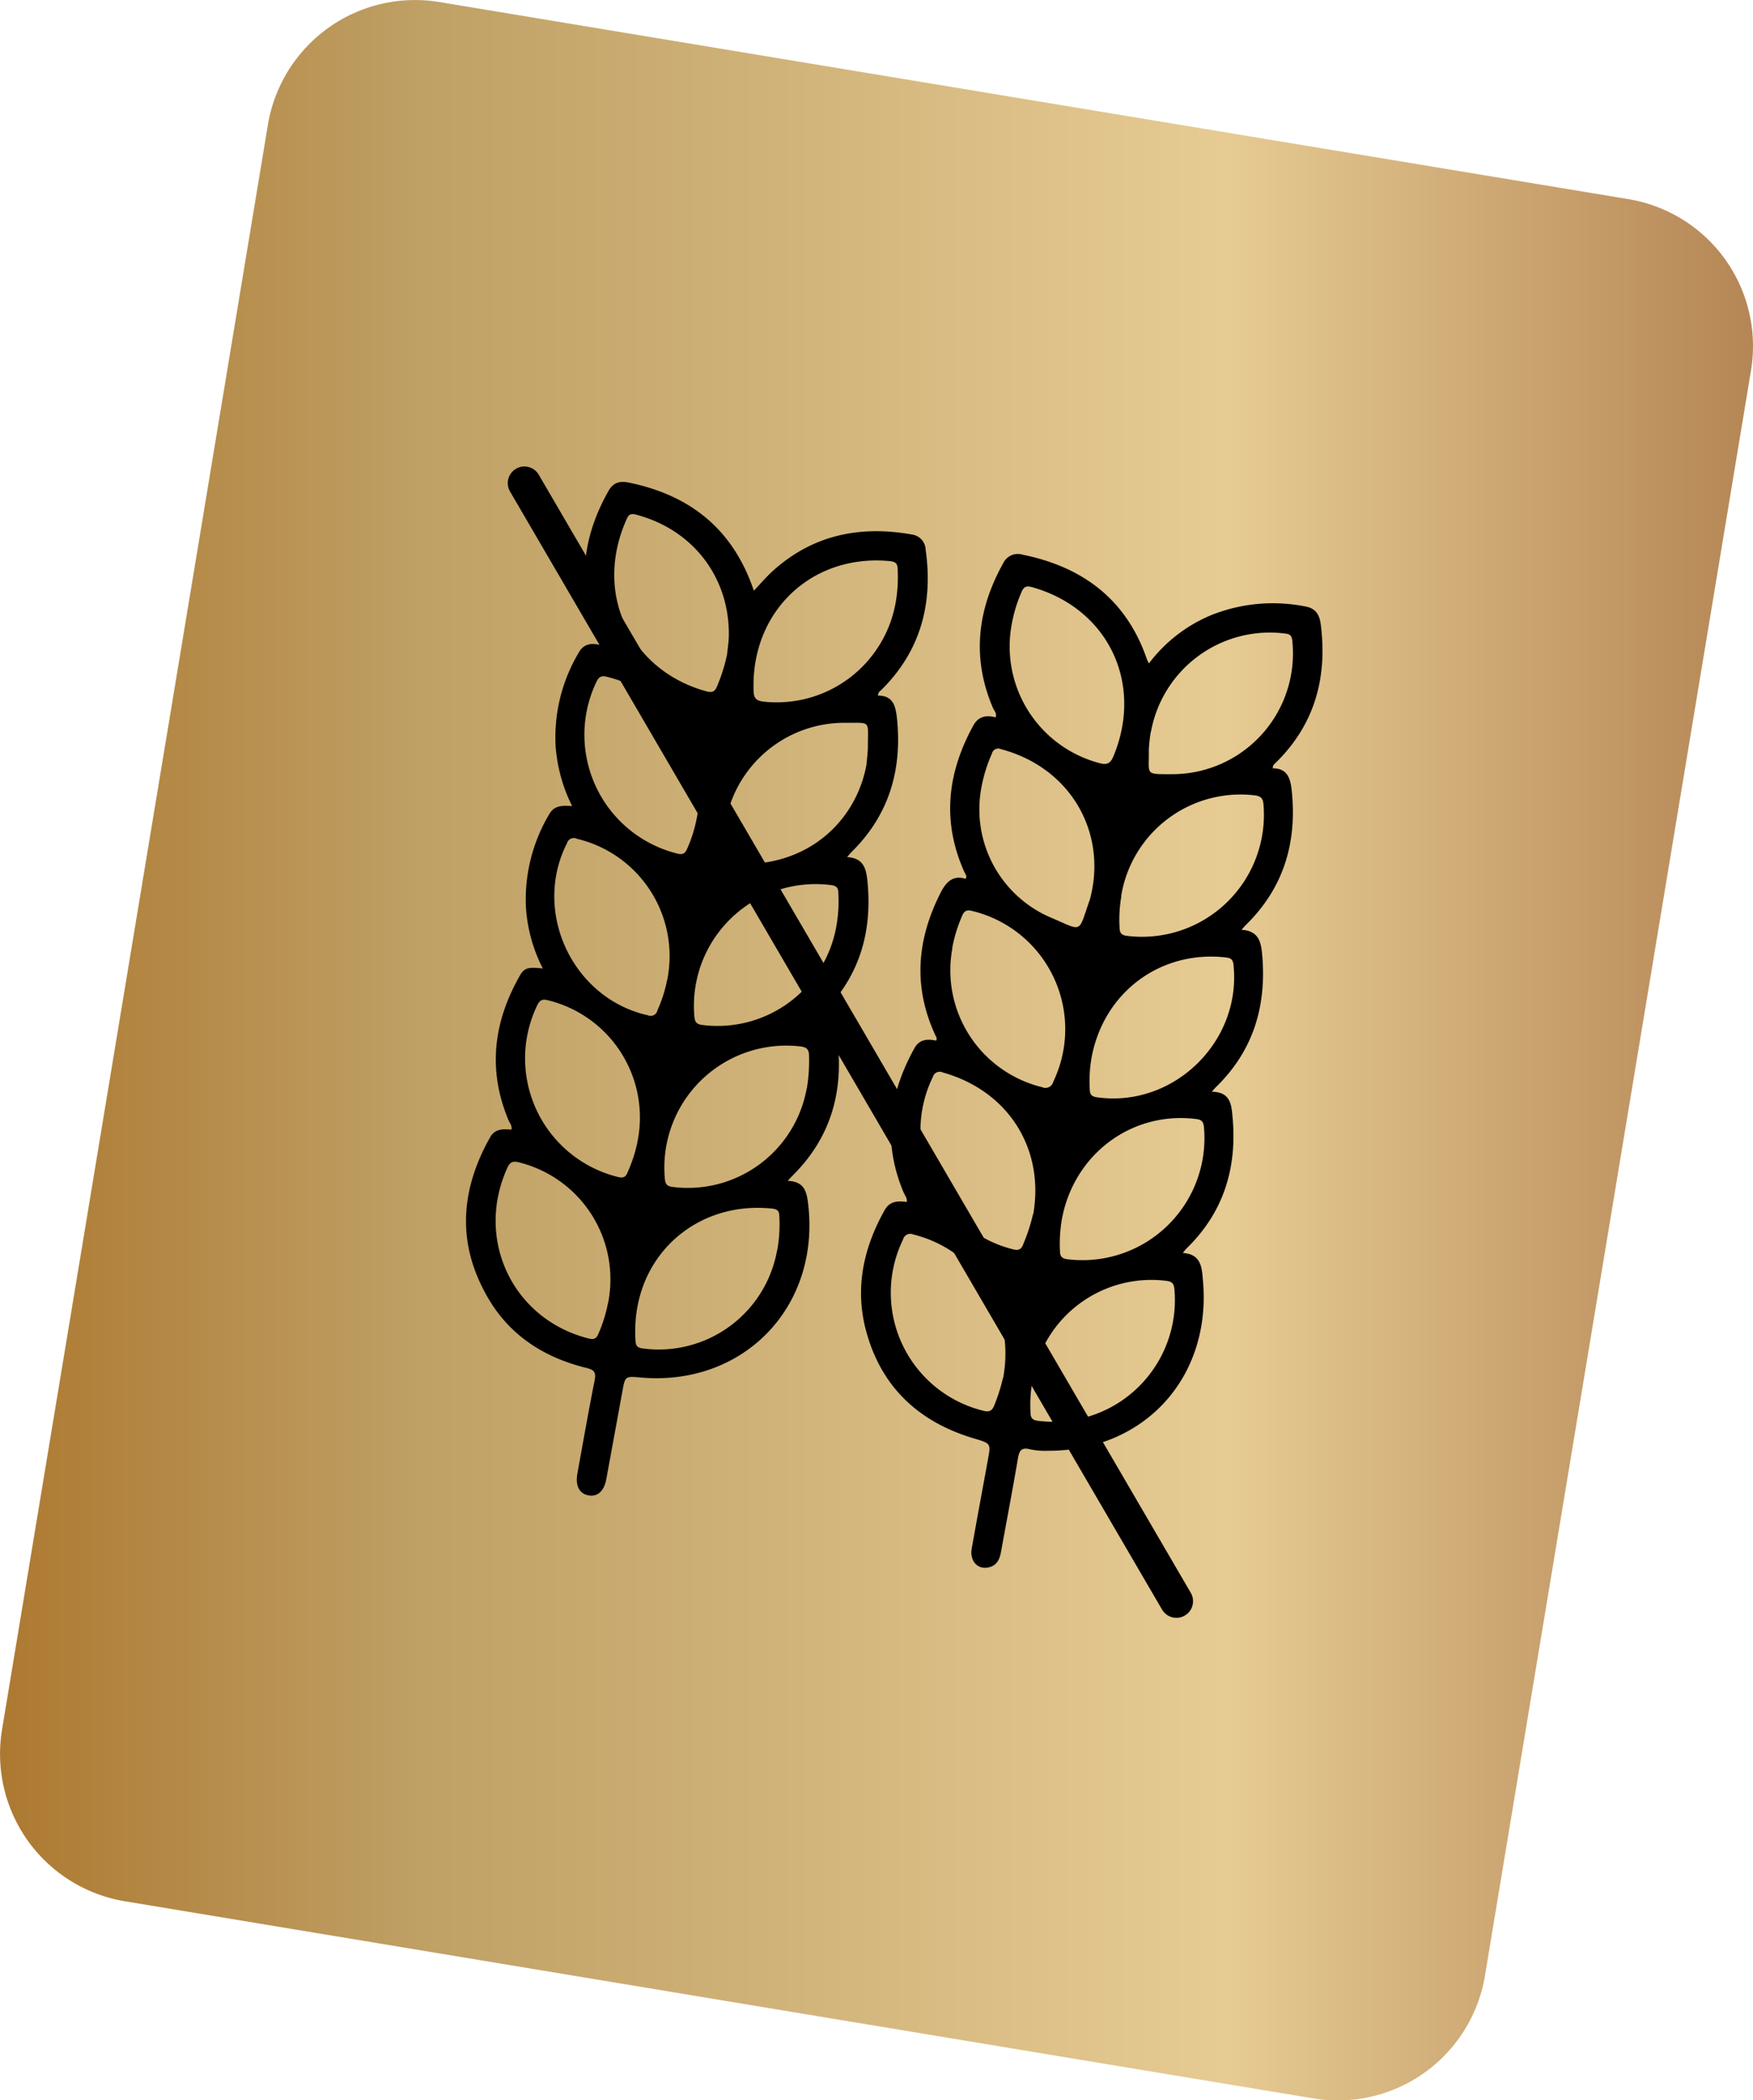
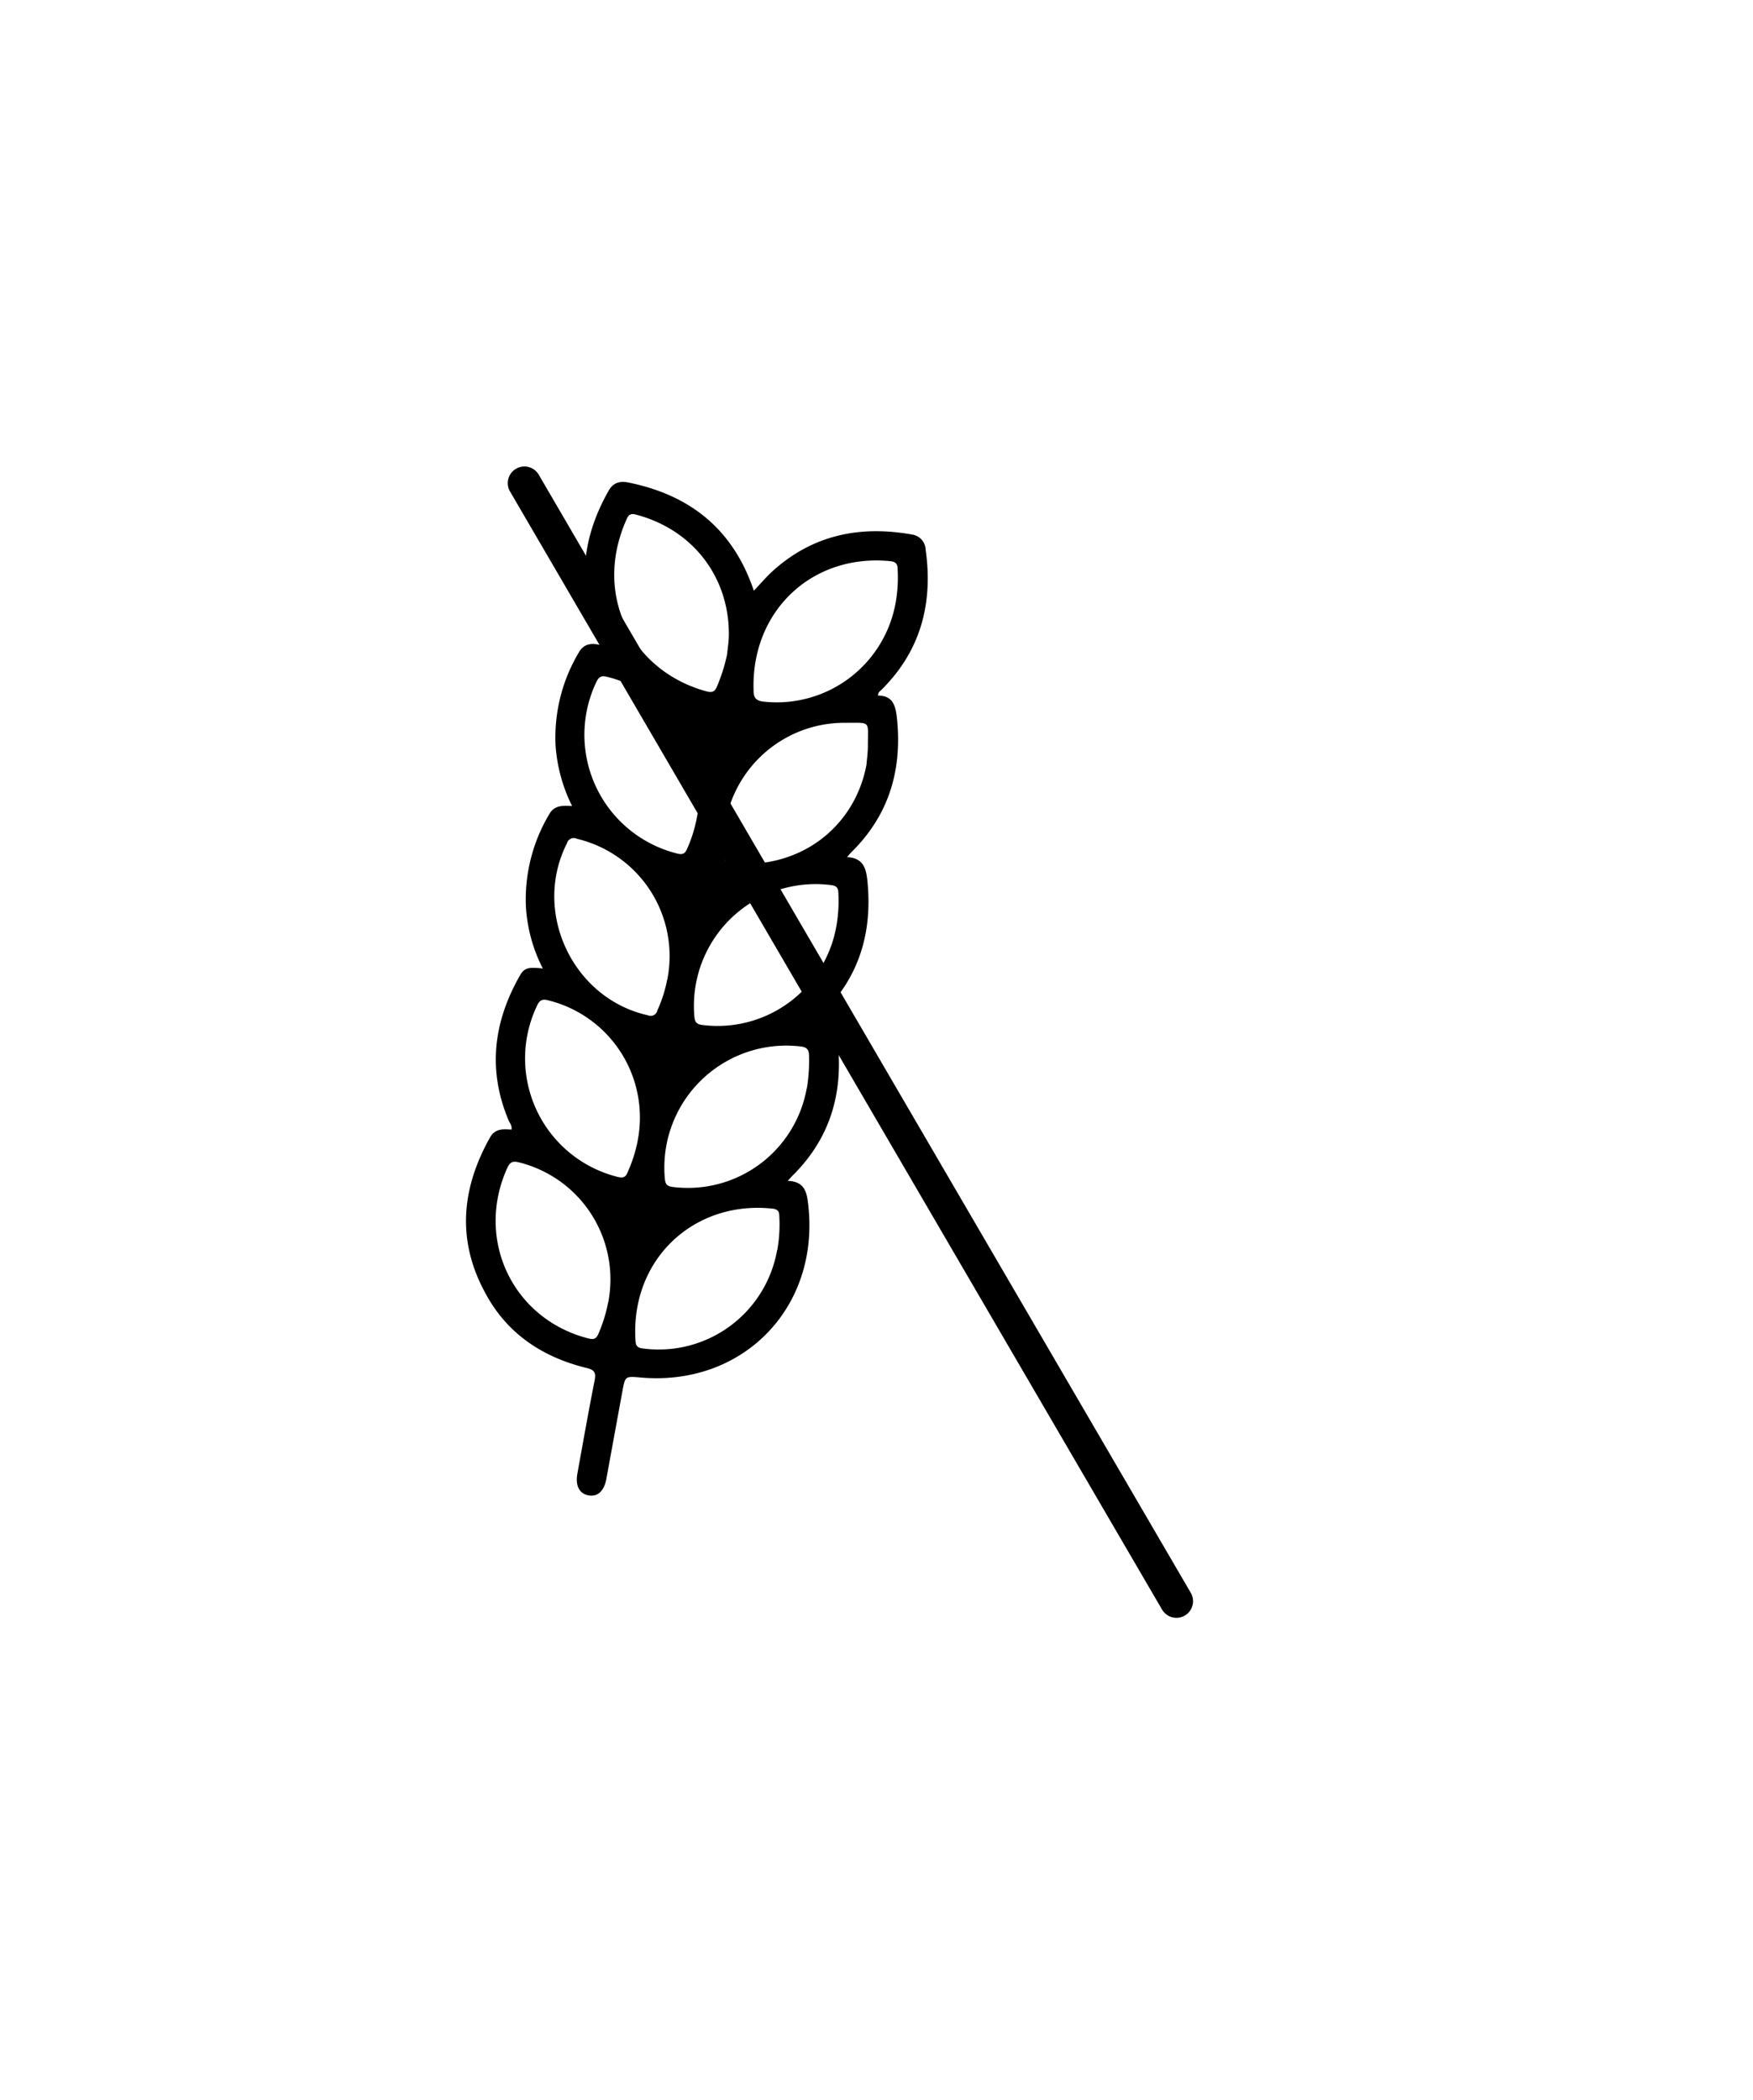
<svg xmlns="http://www.w3.org/2000/svg" viewBox="0 0 350 419.22">
  <defs>
    <style>.cls-1{fill:url(#Gradient_bez_nazwy_3);}.cls-2{fill:none;stroke:#000;stroke-linecap:round;stroke-miterlimit:10;stroke-width:6.64px;}</style>
    <linearGradient id="Gradient_bez_nazwy_3" y1="209.61" x2="350" y2="209.61" gradientUnits="userSpaceOnUse">
      <stop offset="0" stop-color="#ad7931" />
      <stop offset="0.24" stop-color="#bfa065" />
      <stop offset="0.7" stop-color="#e6cb93" />
      <stop offset="1" stop-color="#b58655" />
    </linearGradient>
  </defs>
  <g id="Warstwa_2" data-name="Warstwa 2">
    <g id="Warstwa_1-2" data-name="Warstwa 1">
-       <path class="cls-1" d="M349.59,74l-51,307.66-2.1,12.67a29.78,29.78,0,0,1-31.65,24.83c-.85-.06-1.73-.17-2.61-.32L24.92,379.49A29.8,29.8,0,0,1,.41,345.22L53.49,24.9A29.79,29.79,0,0,1,87.75.41L325.08,39.74A29.74,29.74,0,0,1,349.59,74Z" />
-       <path d="M247.88,185.59c3.27.19,3.85,2.23,4.09,4.63,1,10.36-1.63,19.43-9.23,26.8-.18.17-.34.38-.79.89,3.83.05,3.93,2.7,4.16,5.31.88,10.09-1.89,18.87-9.24,26-.18.17-.32.39-.71.87,3.58.24,3.8,2.75,4,5.32,1.85,19.39-11.64,34.27-31,34.16a14.12,14.12,0,0,1-3.51-.29c-1.82-.48-2.17.38-2.43,1.92-1.05,6.19-2.24,12.36-3.36,18.55-.27,1.52-.85,2.76-2.52,3.11-2.16.46-3.76-1.3-3.33-3.76,1.05-5.93,2.16-11.85,3.24-17.78.6-3.28.58-3.2-2.86-4.23-10.87-3.25-18.32-10.11-21.4-21.18-2.38-8.58-.67-16.7,3.64-24.37,1-1.81,2.65-1.88,4.42-1.62.1-.8-.38-1.31-.63-1.89-4.22-10-3-19.53,2.15-28.8,1-1.83,2.63-1.88,4.34-1.52.23-.44,0-.72-.12-1-4.53-9.67-3.76-19.14,1-28.5,1.09-2.14,2.44-3.59,5-2.79.31-.56,0-.87-.17-1.2-4.59-10.07-3.55-19.82,1.68-29.35,1-1.89,2.6-2.18,4.48-1.68.3-.82-.28-1.3-.52-1.87-4.29-10-3.15-19.65,2.09-29a3.22,3.22,0,0,1,3.84-1.6c12,2.44,20.69,8.93,24.79,20.84.08.24.22.46.41.86a30,30,0,0,1,12.44-9.64,33.15,33.15,0,0,1,18.84-1.72c1.91.34,2.73,1.53,3,3.36,1.41,10.69-1.1,20.11-8.94,27.81-.27.27-.66.47-.59,1.13,2.89,0,3.5,2,3.76,4.41,1.09,10.36-1.57,19.42-9.13,26.83C248.55,184.82,248.39,185,247.88,185.59ZM202,124.6a24.07,24.07,0,0,0,17.49,27.71c1.64.45,2.26,0,2.86-1.46,6-14.59-1.19-29.45-16.35-33.67-1-.28-1.57-.1-2,.89A28.62,28.62,0,0,0,202,124.6Zm4.3,117.75c2.29-13.3-5.19-24.68-18.05-28.28a1.42,1.42,0,0,0-2,.89,24.42,24.42,0,0,0,16.07,34.42c1.2.29,1.65-.13,2-1.09A36.16,36.16,0,0,0,206.25,242.35Zm-6,32.66c2.42-13.47-5.43-25.48-17.92-28.6a1.49,1.49,0,0,0-2.08,1,24.26,24.26,0,0,0,16,34.17c1.24.33,1.79,0,2.21-1.06A36.39,36.39,0,0,0,200.26,275Zm23.59-96.16a27.18,27.18,0,0,0-.36,6.26c0,1.14.4,1.57,1.56,1.7a24.35,24.35,0,0,0,27.18-26.15c-.08-1.26-.48-1.77-1.8-1.91A24.13,24.13,0,0,0,223.85,178.85Zm-33.73,10.36A24,24,0,0,0,208.07,217a1.6,1.6,0,0,0,2.22-1.08,24.26,24.26,0,0,0-16.15-34.08c-1.16-.31-1.65,0-2.06,1A29.24,29.24,0,0,0,190.12,189.21ZM196,156.9a23.48,23.48,0,0,0,13.86,26.27c6.4,2.71,5.34,3.25,7.68-3.46a1.34,1.34,0,0,0,.07-.18c3.55-13.23-3.76-26.28-17.76-30a1.29,1.29,0,0,0-1.8.88A29.48,29.48,0,0,0,196,156.9Zm16,86.52a29.2,29.2,0,0,0-.37,6.28c0,1.19.5,1.54,1.61,1.66A24.36,24.36,0,0,0,240.38,225c-.1-1.15-.5-1.52-1.61-1.65C226,221.77,214.4,230.32,212,243.42Zm17.77-97.37a29.05,29.05,0,0,0-.4,3.7c.09,5-.93,4.77,4.67,4.78a24.11,24.11,0,0,0,24-26.43c-.09-1-.25-1.51-1.4-1.64A24.13,24.13,0,0,0,229.8,146.05ZM206.13,275.61a27.34,27.34,0,0,0-.38,6.28c0,1.13.36,1.57,1.55,1.71a24.28,24.28,0,0,0,27.19-26.14c-.08-1.16-.38-1.66-1.66-1.81A24.08,24.08,0,0,0,206.13,275.61Zm11.79-64.41a27.19,27.19,0,0,0-.34,6.21c0,1,.35,1.46,1.43,1.61,15.22,2.16,28.88-11.07,27.27-26.4-.11-1.09-.49-1.4-1.52-1.51C231.78,189.61,220.33,198,217.92,211.2Z" />
      <path d="M108.38,193.31A30.94,30.94,0,0,1,105,180.93a33.25,33.25,0,0,1,4.64-18.38c1-1.82,2.67-1.79,4.59-1.66a32,32,0,0,1-3.3-12,33.08,33.08,0,0,1,4.59-18.58c1-1.85,2.56-2,4.35-1.56.4-.71-.15-1.15-.36-1.64-4.42-10.06-3.33-19.74,2-29.15.91-1.64,2.26-2,4-1.64,12.32,2.5,20.89,9.36,25,21.59,1.32-1.38,2.53-2.83,3.92-4.07,8-7.14,17.42-9,27.76-7.13a3.15,3.15,0,0,1,2.62,3c1.52,10.75-1,20.24-8.84,28-.27.26-.67.44-.66,1.13,3.14,0,3.54,2.28,3.8,4.78,1,10.23-1.68,19.15-9.11,26.46-.22.22-.42.46-.87,1,3.35.18,3.82,2.39,4.07,4.91,1,10.31-1.74,19.27-9.28,26.57-.18.18-.32.39-.71.87,3.56,0,3.84,2.44,4.09,5,1,10.16-1.73,19-9.11,26.27-.22.22-.42.47-.92,1,3.57.12,3.85,2.51,4.13,5.05,2.18,20.38-13.16,36-33.51,34.2-3.07-.27-3.07-.27-3.62,2.72q-1.61,8.79-3.22,17.58c-.45,2.4-1.78,3.58-3.59,3.22s-2.61-1.94-2.18-4.35c1.12-6.18,2.21-12.37,3.43-18.53.29-1.51.09-2.13-1.54-2.53-9-2.19-16.16-7-20.49-15.37C91.16,247.3,92.22,237,97.86,227c1-1.77,2.63-1.64,4.26-1.53.16-.81-.36-1.31-.6-1.9-4.18-10-3-19.54,2.24-28.78C104.68,193.17,105.4,193,108.38,193.31Zm70.47-73.18a28.82,28.82,0,0,0,.37-6.54c0-1-.36-1.47-1.47-1.58-15.63-1.55-27.83,10-27.29,25.82,0,1.61.61,2.07,2.12,2.23A24.12,24.12,0,0,0,178.85,120.13ZM139.1,163.36a24.07,24.07,0,0,0-17.68-28.21c-1-.26-1.7-.36-2.31.89a24.43,24.43,0,0,0,16.19,34.35c1.07.25,1.51-.07,1.9-1A27.28,27.28,0,0,0,139.1,163.36Zm22,53.85a33.86,33.86,0,0,0,.43-6.44c0-1.34-.5-1.78-1.79-1.91a24.35,24.35,0,0,0-27,26.38c.09,1.09.42,1.55,1.58,1.68A24.11,24.11,0,0,0,161.07,217.21Zm-5.91,32.3a28.87,28.87,0,0,0,.4-6.82c0-.94-.38-1.34-1.38-1.45-15.78-1.67-28.42,10.26-27.32,26.45.06.91.36,1.31,1.37,1.45A24,24,0,0,0,155.16,249.51ZM167,184.79a28.45,28.45,0,0,0,.38-6.56c0-1-.37-1.44-1.48-1.57a24.3,24.3,0,0,0-27.26,26.25c.09,1.1.44,1.54,1.61,1.68A24.09,24.09,0,0,0,167,184.79Zm-39.72,43.05a24.08,24.08,0,0,0-17.77-28.16c-1.11-.3-1.7-.17-2.26,1a24.38,24.38,0,0,0,16.11,34.24c1.13.28,1.62,0,2-1.06A28,28,0,0,0,127.29,227.84ZM173,152.62c.1-1.24.28-2.47.28-3.71,0-5.2.69-4.61-4.53-4.64a24.11,24.11,0,0,0-24.16,26.46c.08.94.28,1.51,1.41,1.61C160.22,173.61,170.78,164.66,173,152.62Zm-39.79,43a24.06,24.06,0,0,0-18-28.19,1.4,1.4,0,0,0-2,.87c-7,13.73,1.14,31,16.14,34.35a1.37,1.37,0,0,0,1.91-1A27,27,0,0,0,133.2,195.58Zm-11.82,64.56A24.06,24.06,0,0,0,103.58,232c-1.35-.35-1.83.09-2.33,1.19-6.4,14.24,1.11,30.05,16.14,33.94,1.08.28,1.65.19,2.1-.94A29,29,0,0,0,121.38,260.14ZM145.17,130.6c.12-1.24.33-2.47.35-3.71.14-11.68-7.18-21.18-18.53-24.17-1.08-.29-1.51,0-1.92,1a29.41,29.41,0,0,0-1.8,5.39c-3,13.47,5,25.43,17.8,28.89,1.08.29,1.65.09,2.09-1A34,34,0,0,0,145.17,130.6Z" />
      <line class="cls-2" x1="104.7" y1="96.43" x2="234.88" y2="319.6" />
    </g>
  </g>
</svg>